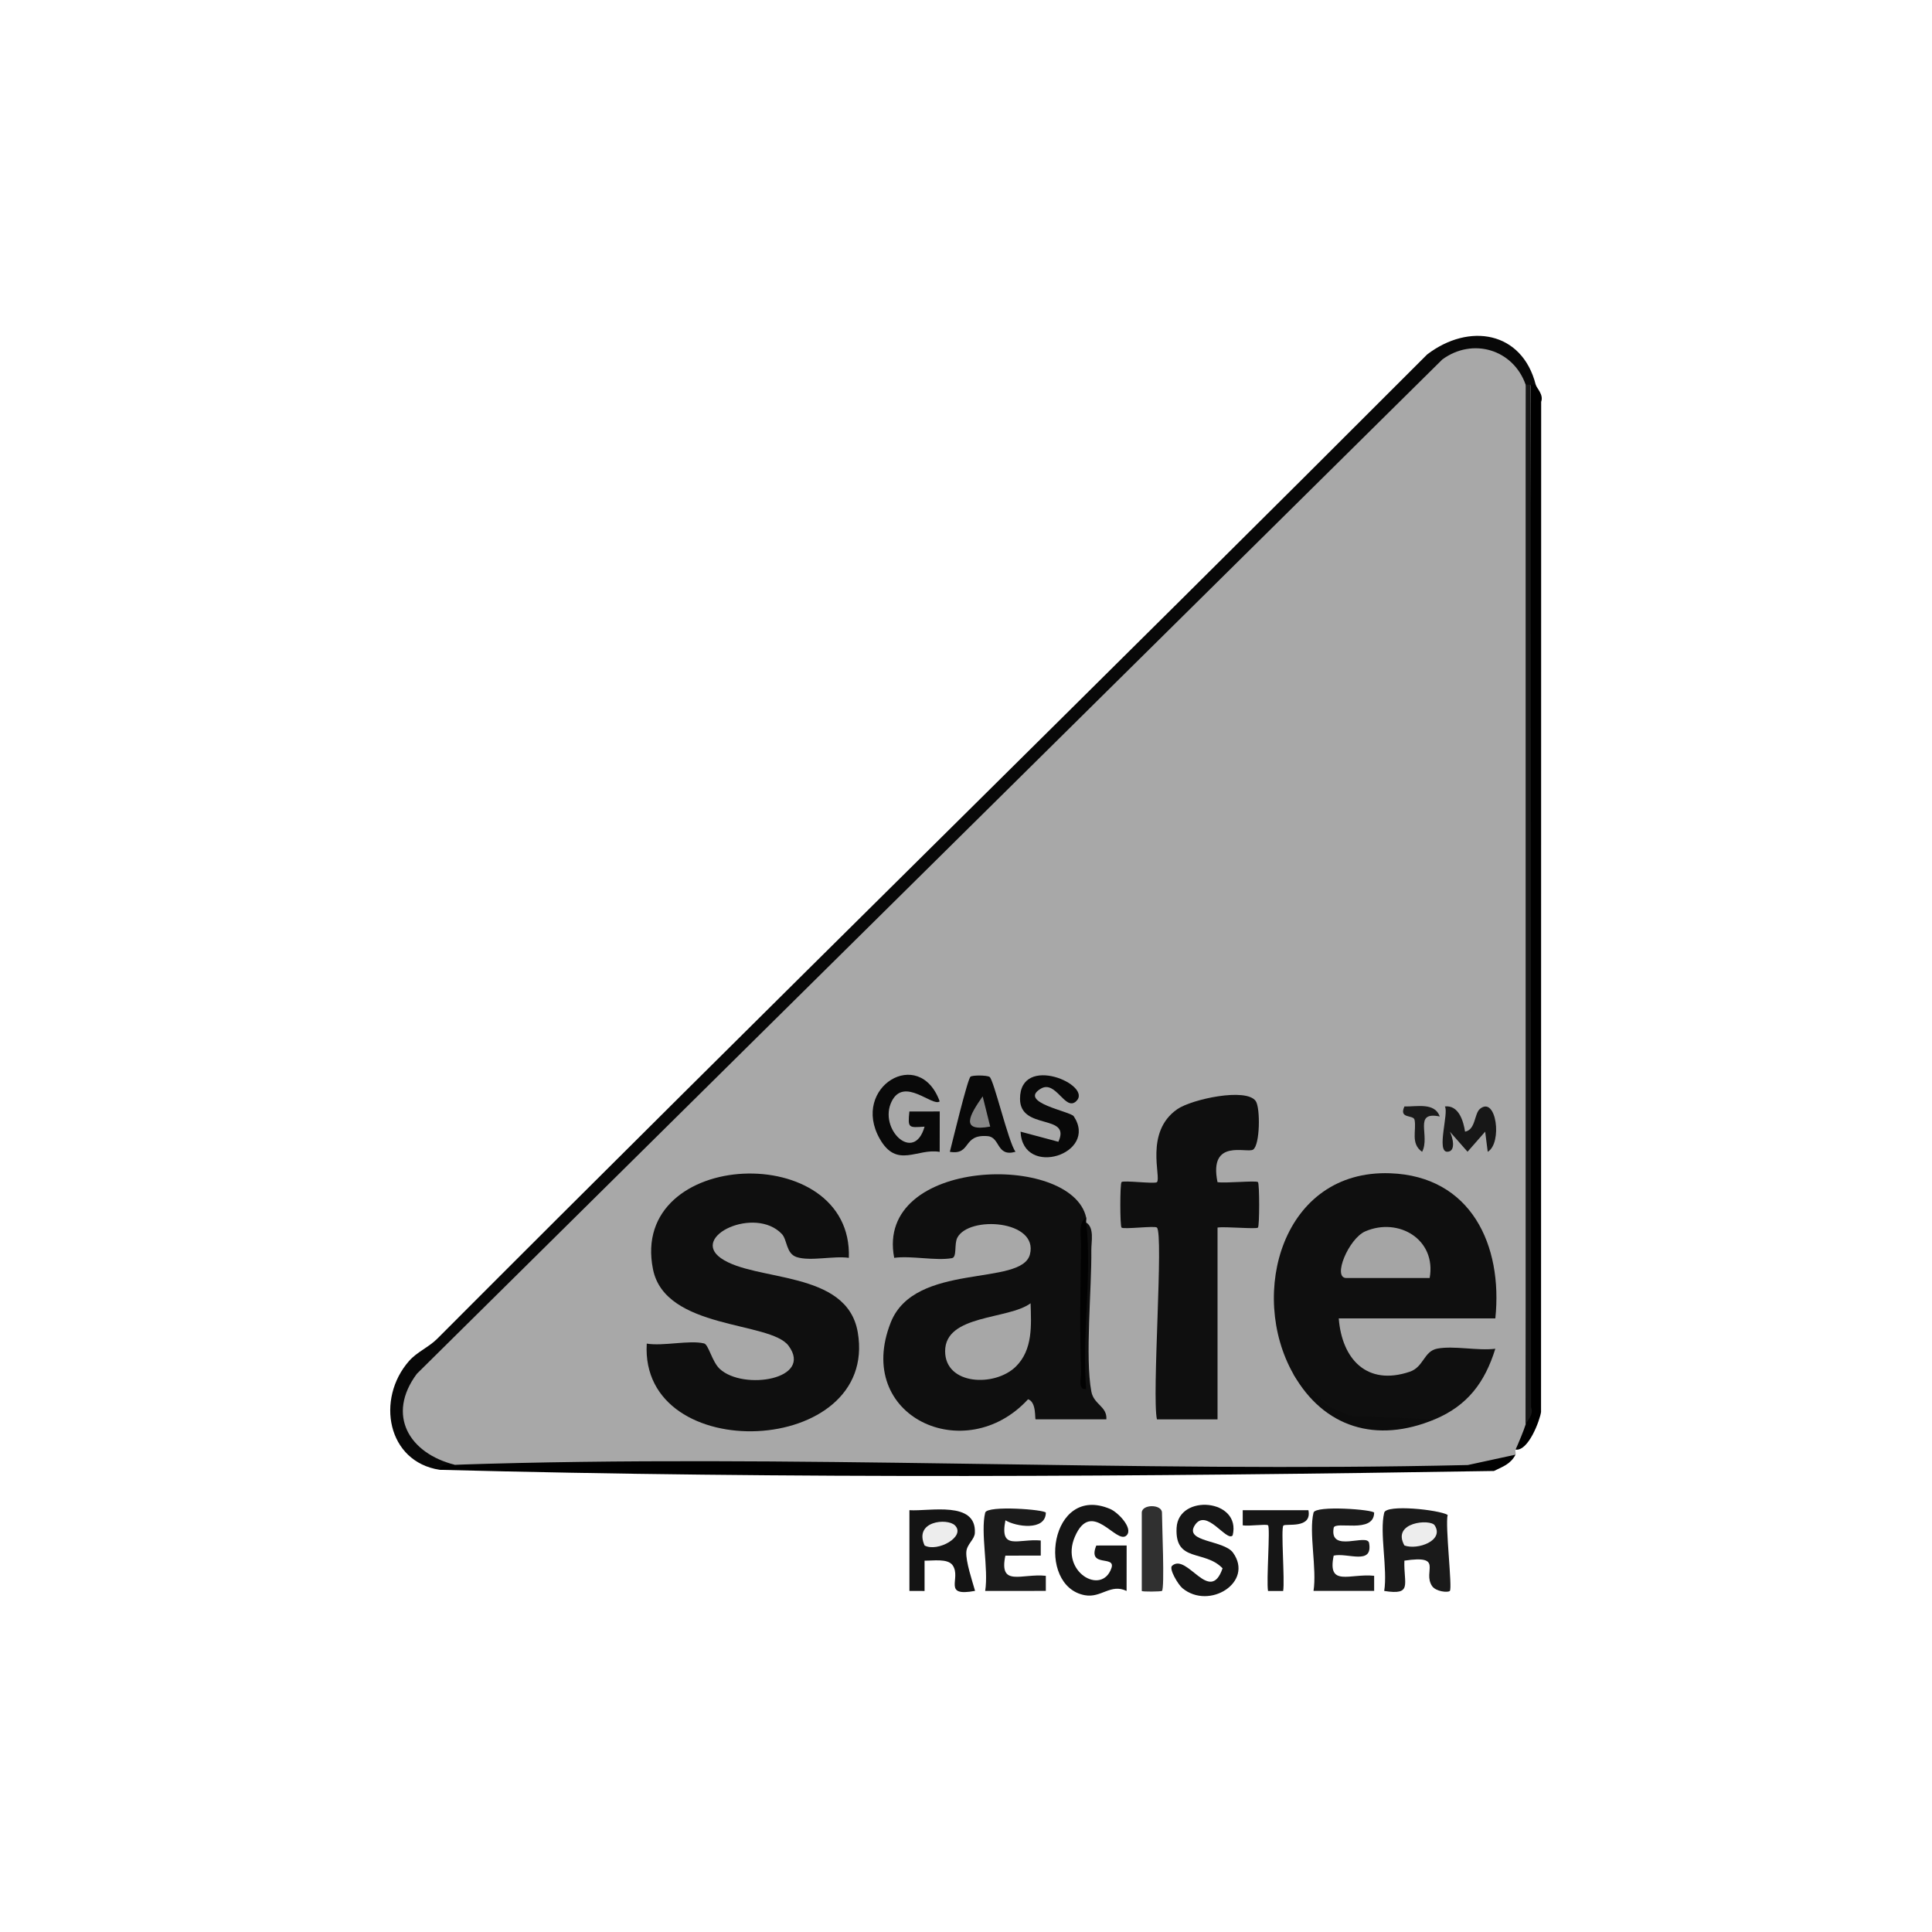
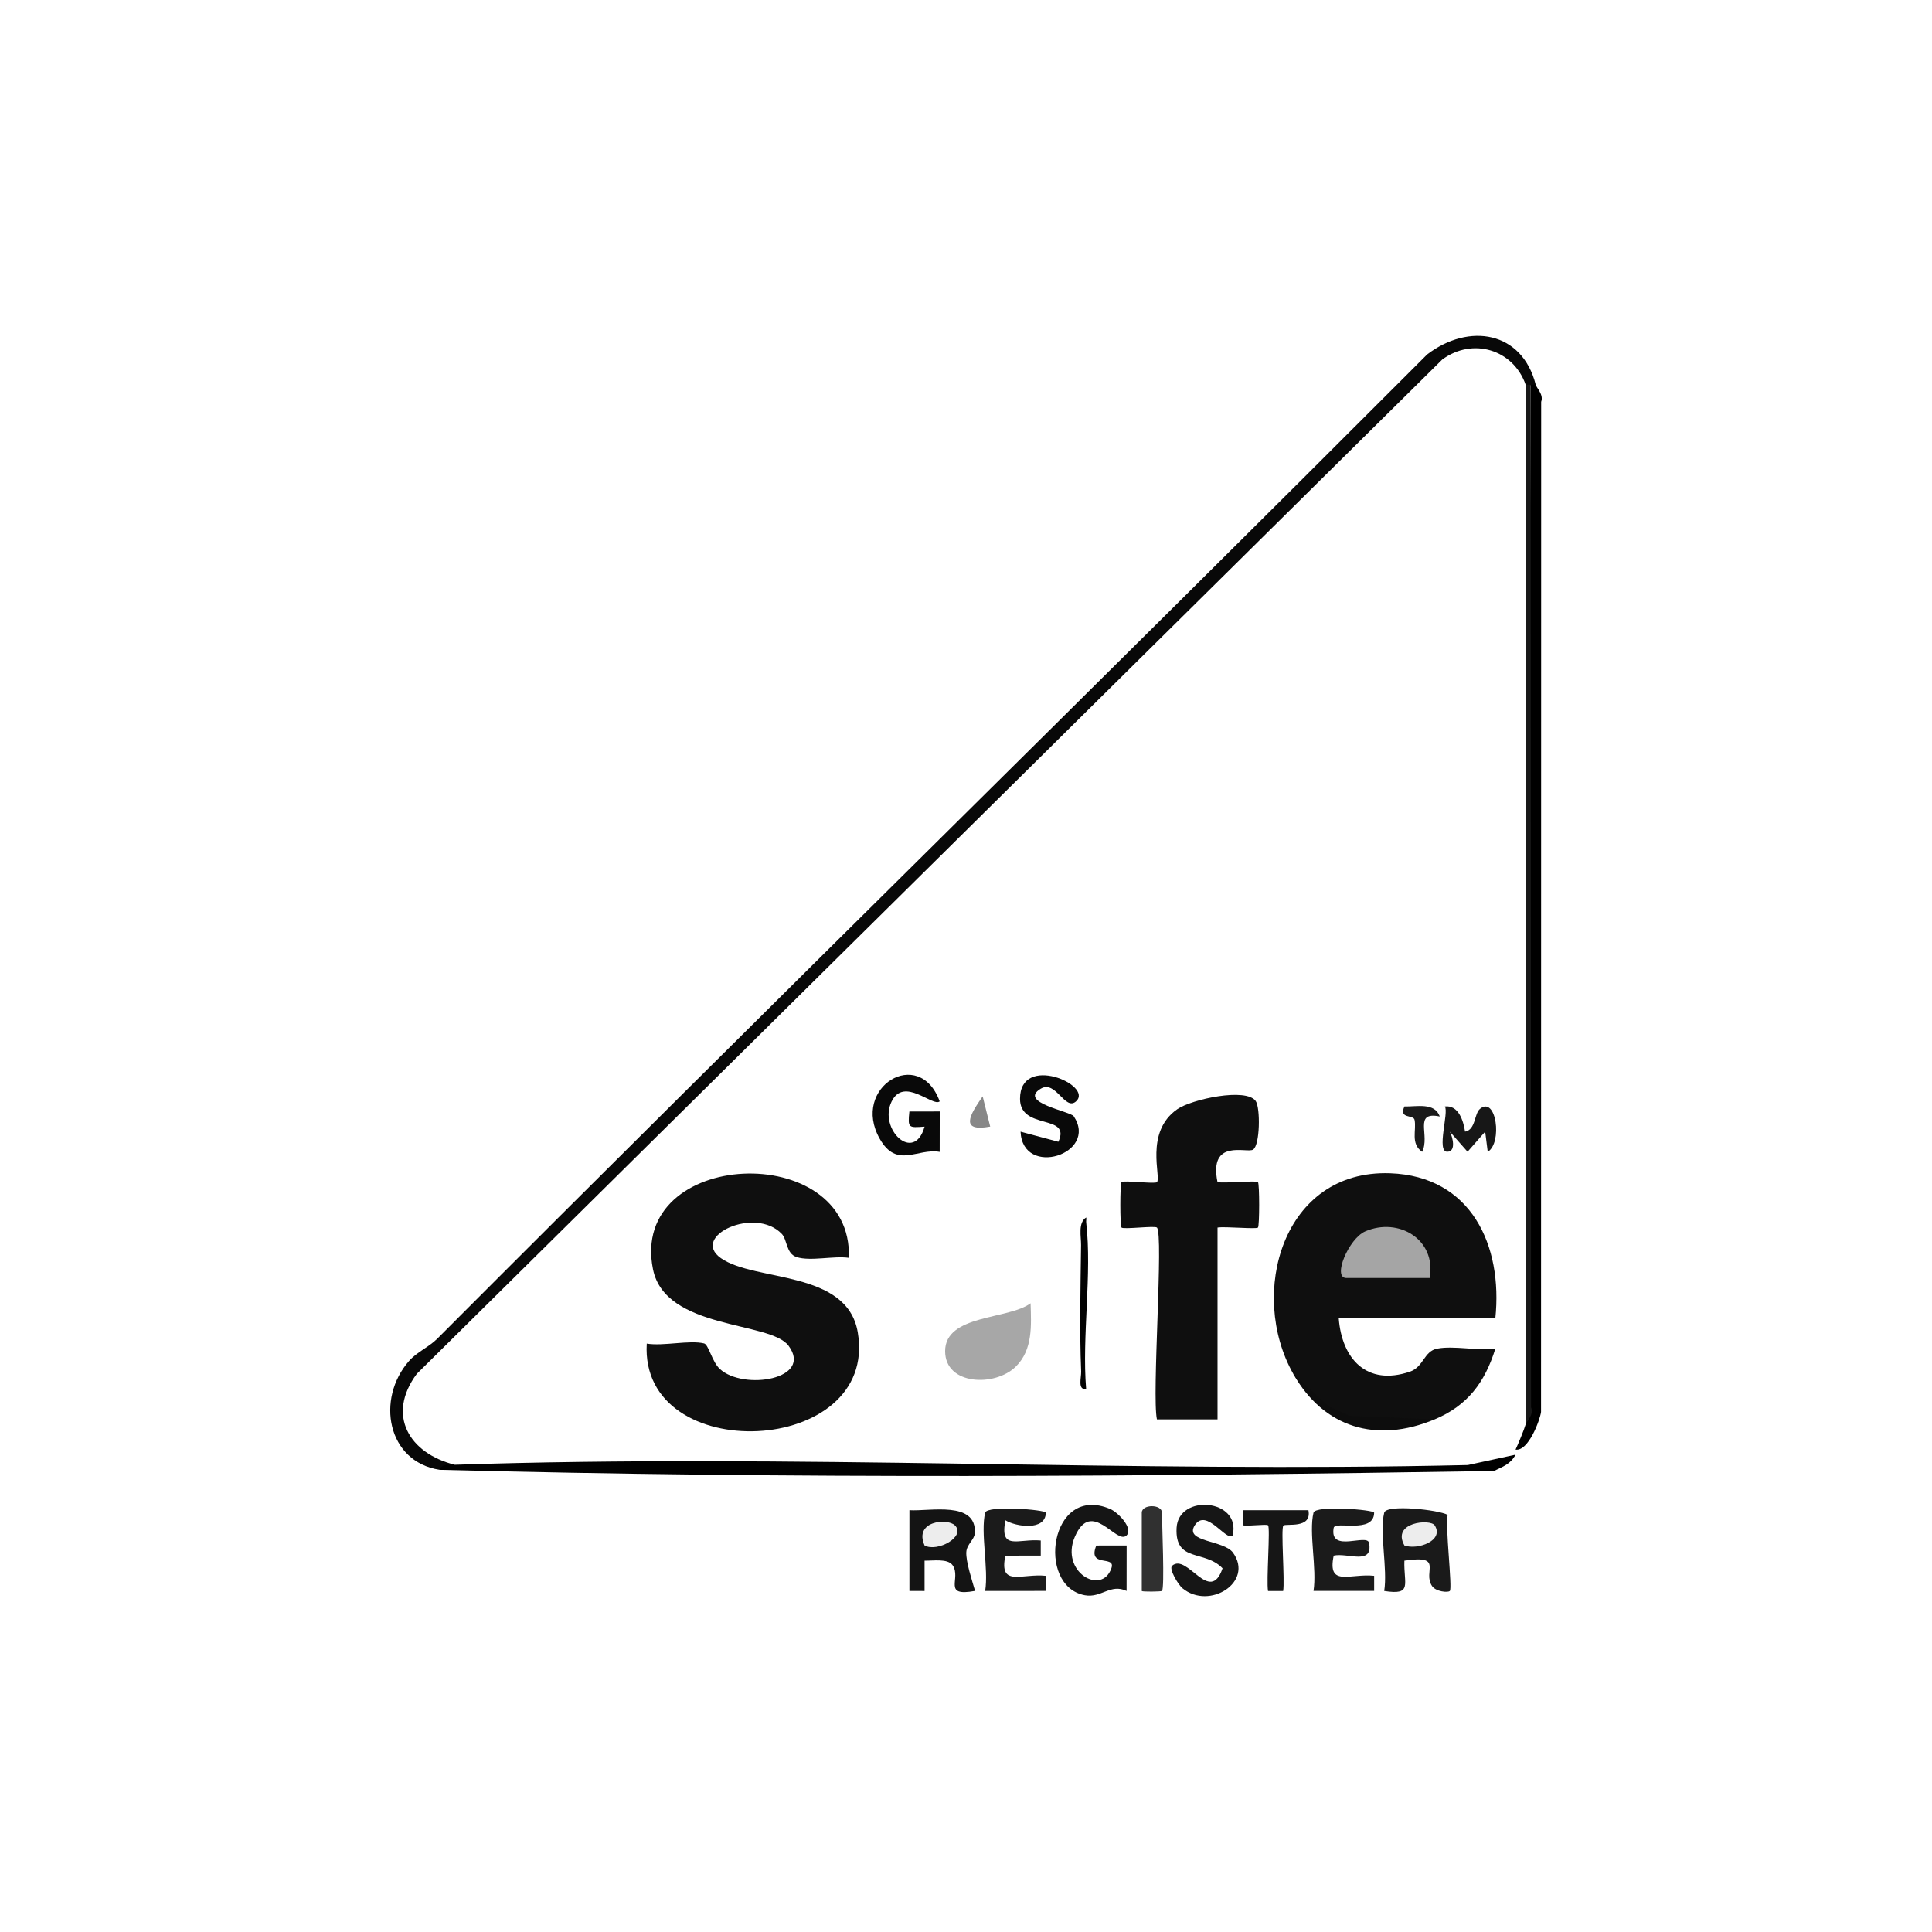
<svg xmlns="http://www.w3.org/2000/svg" id="Layer_1" data-name="Layer 1" viewBox="0 0 1080 1080">
  <defs>
    <style>
      .cls-1 {
        fill: #0f0f0f;
      }

      .cls-2 {
        fill: #1b1b1b;
      }

      .cls-3 {
        fill: #a7a7a7;
      }

      .cls-4 {
        fill: #171717;
      }

      .cls-5 {
        fill: #a5a5a5;
      }

      .cls-6 {
        fill: #303030;
      }

      .cls-7 {
        fill: #0d0d0d;
      }

      .cls-8 {
        fill: #141414;
      }

      .cls-9 {
        fill: #020202;
      }

      .cls-10 {
        fill: #878787;
      }

      .cls-11 {
        fill: #151515;
      }

      .cls-12 {
        fill: #080808;
      }

      .cls-13 {
        fill: #a8a8a8;
      }

      .cls-14 {
        fill: #ededed;
      }

      .cls-15 {
        fill: #1a1a1a;
      }

      .cls-16 {
        fill: #161616;
      }

      .cls-17 {
        fill: #090909;
      }
    </style>
  </defs>
  <g id="_51gZ1x" data-name="51gZ1x">
    <g>
-       <path class="cls-13" d="M852.84,215.06c2.44,189.48,2.69,390.2,0,581.18,4.84,2.87-1.48,11.06-5.65,14.11-.37.78.38,2.09,0,2.82-7.05,5.45-17.66,7.5-26.51,7.56-188.8,1.29-377.74,1.89-566.44-1.92-44.51-2.15-39.43-50.22-6.97-69.11L801.01,200.61c16.85-16.54,52.68-10.14,51.84,14.45Z" />
      <path class="cls-12" d="M858.49,215.06c-.8,2.46-1.74,2.43-2.82,0-.8,2.46-1.74,2.43-2.82,0-6.95-19.82-29.67-26.53-46.59-14.11L233.01,767.97c-17.16,23.1-4.27,44.5,21.23,50.84-2.23,1.13-5.05,2.07-8.47,2.82-29.38-4.5-35.73-39.62-17.11-60.83,4.42-5.04,11.04-7.71,15.77-12.45,183.71-184.16,369.53-366.16,553.36-550.21,23.44-17.89,53.09-12.96,60.69,16.91Z" />
      <path d="M847.19,813.17c-2.79,5.32-7.07,6.66-12.07,9.11-195.72,3.2-394.07,4.48-589.35-.65,1.36-3.66,5.37-2.72,8.47-2.82,187.46-6.26,378.42,4.56,566.28.15l26.67-5.79Z" />
      <path d="M858.49,215.06c.5,1.96,4.53,5.5,3.03,9.54l-.07,564.72c-.65,4.63-7.1,22.1-14.25,21.02,1.34-2.82,4.91-11.44,5.65-14.11,1.05-193.72,1.99-387.44,2.82-581.18h2.82Z" />
      <path class="cls-15" d="M773.78,845.61c1.18-4.82,30.52-1.65,35.47,1.22-1.47,6.04,2.73,40.96,1.22,42.5-1.05,1.06-7.82.42-9.94-2.73-5.49-8.16,6.99-17.53-15.47-14.19-.45,13.23,4.74,19.47-11.28,16.94,1.98-12.38-2.72-32.62,0-43.73Z" />
      <path class="cls-11" d="M629.77,858.29c-5.61,5.66-19.53-21.03-28.92.77-8.42,19.54,15.03,33.17,20.44,17.54,2.6-7.5-13.57.06-8.46-12.64l16.97-.03-.03,25.41c-8.98-4.27-14.17,4.07-23.31,2.4-27.5-5.02-19.56-62.52,14.12-48.22,4.5,1.91,13.05,10.87,9.19,14.77Z" />
      <path class="cls-8" d="M508.37,844.2c11.28.76,37.52-5.43,36.58,12.74-.2,3.75-4.5,6.26-4.77,10.62-.33,5.37,3.26,16.04,4.89,21.75-18.61,3.45-7.51-6.94-12.51-14.27-2.75-4.03-11.21-2.48-15.72-2.64v16.96s-8.47-.02-8.47-.02v-45.14Z" />
      <path class="cls-2" d="M734.25,845.61c1.05-4.29,33.94-1.71,33.91.03-.23,11.99-21.92,4.34-22.63,8.45-2.51,14.38,18.81,2.83,19.8,8.46,2.22,12.68-12.09,5.27-19.79,7.05-3.68,17.78,9.11,9.82,22.62,11.28v8.44s-33.9.01-33.9.01c1.98-12.38-2.72-32.62,0-43.73Z" />
      <path class="cls-2" d="M550.72,845.61c1.05-4.29,33.94-1.71,33.91.03-.2,10.33-16.77,7.79-22.59,4.21-3.37,17.27,7.26,10.14,19.75,11.3v8.44s-19.79.02-19.79.02c-3.68,17.78,9.11,9.82,22.62,11.28v8.44s-33.9.01-33.9.01c1.98-12.38-2.72-32.62,0-43.73Z" />
      <path class="cls-16" d="M689.06,858.3c-3.35,3.9-14.76-15.77-21.18-5.64-6.02,9.5,16.23,8.14,21.39,15.31,11.82,16.43-13.29,32.26-28.3,19.83-2.33-1.93-7.72-10.82-5.76-12.54,8.4-7.38,21.11,22.1,28.21,1.43-10.11-10.56-26.73-2.99-25.7-22.62,1.01-19.22,36.34-16.21,31.34,4.23Z" />
      <path class="cls-16" d="M731.41,844.22c2.11,10.61-12.62,7.28-13.98,8.57-1.51,1.43.86,30.82-.14,36.58h-8.45c-1.02-5.68,1.33-35.43,0-36.71-.9-.87-11,.65-14.15,0v-8.44s36.71,0,36.71,0Z" />
      <path class="cls-6" d="M649.55,889.34c-.41.39-11.29.56-11.29,0v-43.73c0-4.86,11.29-4.86,11.29,0,0,6.27,1.58,42.21,0,43.73Z" />
-       <path class="cls-1" d="M607.19,680.57c-1.87,4.63-1.99,9.42,0,2.82,4.68,2.93,2.82,10.71,2.87,15.48.23,21.66-3.55,60.05,0,78.98,1.4,7.43,8.9,8.25,8.41,15.57h-39.53c-.6,0,.62-9.61-4.24-11.23-35.06,38.23-97.58,9.7-76.77-42.92,13.46-34.03,73.21-19.88,77.82-38.1,4.84-19.12-34.15-21.74-40.61-9.27-1.85,3.57-.07,10.89-2.99,11.41-9.1,1.61-22.5-1.48-32.29-.17-10.9-56.23,99.09-59.06,107.31-22.57Z" />
      <path class="cls-1" d="M722.96,768.03c-25.31-44.76-6.03-114.33,54.15-112.17,45.26,1.63,63.05,40.26,58.79,81.14h-87.53c1.76,22.68,15.67,37.92,39.72,29.8,7.78-2.63,7.83-11.47,15.3-12.9,9.32-1.79,22.57,1.3,32.5.06-5.82,18.79-15.53,31.78-33.88,39.47-32.03,6.58-60.27,3.48-79.06-25.39Z" />
      <path class="cls-1" d="M474.5,703.14c-8.5-1.23-21.61,2.07-29.2-.44-5.94-1.96-5.15-9.65-8.26-12.92-14.94-15.7-51.44,1.33-34.01,13.56,19,13.33,70.46,6.39,76.46,41.39,11.96,69.72-122.01,75.55-117.95,6.36,9.25,1.53,23.83-2.09,32.02-.11,2.57.62,4.43,10.25,8.86,14.31,13.2,12.09,52.32,5.83,38.39-13-10.25-13.86-68.93-8.79-75.78-42.75-13.67-67.74,111.91-72.64,109.48-6.41Z" />
      <path class="cls-1" d="M646.72,686.21c-1.12-1.12-18.65,1.14-19.78.01-.9-.9-.9-24.52,0-25.42,1.16-1.15,18.63,1.18,19.79.03,2.58-2.55-7.14-27.96,11.4-40.8,8.01-5.55,38.5-12.17,43.83-4.53,2.64,3.79,2.43,24.63-1.48,27.14-3.43,2.21-24.91-6.48-19.89,18.18,4.19.76,21.59-1.04,22.62-.01.9.9.9,24.52,0,25.42-1,1-18.42-.72-22.6-.01v107.21h-33.88c-2.89-13.35,3.8-103.42,0-107.21Z" />
      <path class="cls-4" d="M852.84,796.24V215.06h2.82l.2,571.62c1.76,4.26-2.53,7.81-3.02,9.56Z" />
      <path class="cls-17" d="M525.29,615.66c-3.83,3.35-19.87-14.02-26.84.03-7.61,15.32,12.51,34.93,18.39,14.11-8.95.6-9.45.94-8.49-8.46l16.97-.03-.03,22.6c-12.53-2.25-23.93,9.66-33.54-7.38-16.22-28.76,22.16-52.09,33.54-20.86Z" />
      <path class="cls-17" d="M601.53,615.66c-6.21,5.62-11.29-12.15-19.76-7.06-12.85,7.72,16.63,12.64,18.47,15.41,13.97,21.08-28.57,34.68-29.74,8.6l21.14,5.65c7.37-15.91-21.42-6.11-21.44-23.99-.02-25.59,41.24-7.6,31.33,1.38Z" />
-       <path class="cls-17" d="M553.16,601.98c2.36,1.45,10.46,36.31,14.5,41.88-10.7,3.02-8.47-8.12-15.49-8.74-14.38-1.28-8.99,10.75-21.2,8.76,1.5-5.83,9.86-40.63,11.55-42.01,1.1-.89,9.02-.88,10.63.12Z" />
      <path class="cls-4" d="M818.99,632.6c6-1.11,5.06-10.09,8.36-12.77,9.11-7.37,12.61,19.14,4.3,24.04l-1.43-11.27-9.85,11.23-9.88-11.21c1.43,2.7,3.75,11.09-1.42,11.21-6.32.14.97-22.01-1.4-25.32,7.73-.88,10.38,8.09,11.31,14.09Z" />
      <path class="cls-7" d="M802.02,793.42c-32.62,13.66-62.09,4.63-79.06-25.39l19.9,18.2,11.68,5.26,47.48,1.93Z" />
      <path class="cls-9" d="M607.19,683.39c3.35,28.85-2.46,63.55-.03,93.09-4.93.66-2.65-6.4-2.79-9.83-.94-23.02-.34-47.47-.05-70.6.06-4.77-1.81-12.54,2.87-15.48.19.85-.11,1.87,0,2.82Z" />
      <path class="cls-15" d="M804.84,624.12c-15.09-3.09-5.16,10.74-9.87,19.76-6.64-4.65-3.03-12.1-4.22-17.88-.62-3.02-8.98-.35-5.66-7.48,6.73.2,16.91-2.43,19.75,5.6Z" />
      <path class="cls-14" d="M802.01,852.69c5.48,8.56-9.65,13.93-16.93,11.24-7.35-13.14,14.55-14.97,16.93-11.24Z" />
      <path class="cls-14" d="M533.8,852.68c6.32,6.23-9.72,15.16-16.95,11.26-6.15-13.73,12.68-15.46,16.95-11.26Z" />
      <path class="cls-3" d="M576.1,728.53c.39,12.28,1.33,26.01-8.28,35.43-11.7,11.46-39.47,10.42-39.49-8.62-.02-20.65,35.31-17.55,47.77-26.8Z" />
      <path class="cls-5" d="M799.19,714.42h-46.59c-7.95,0,1.33-22.08,10.59-26.08,18.72-8.07,39.87,4.62,36,26.08Z" />
      <path class="cls-10" d="M553.53,629.77c-17.11,3.13-11.61-6.32-4.21-16.9l4.21,16.9Z" />
    </g>
  </g>
</svg>